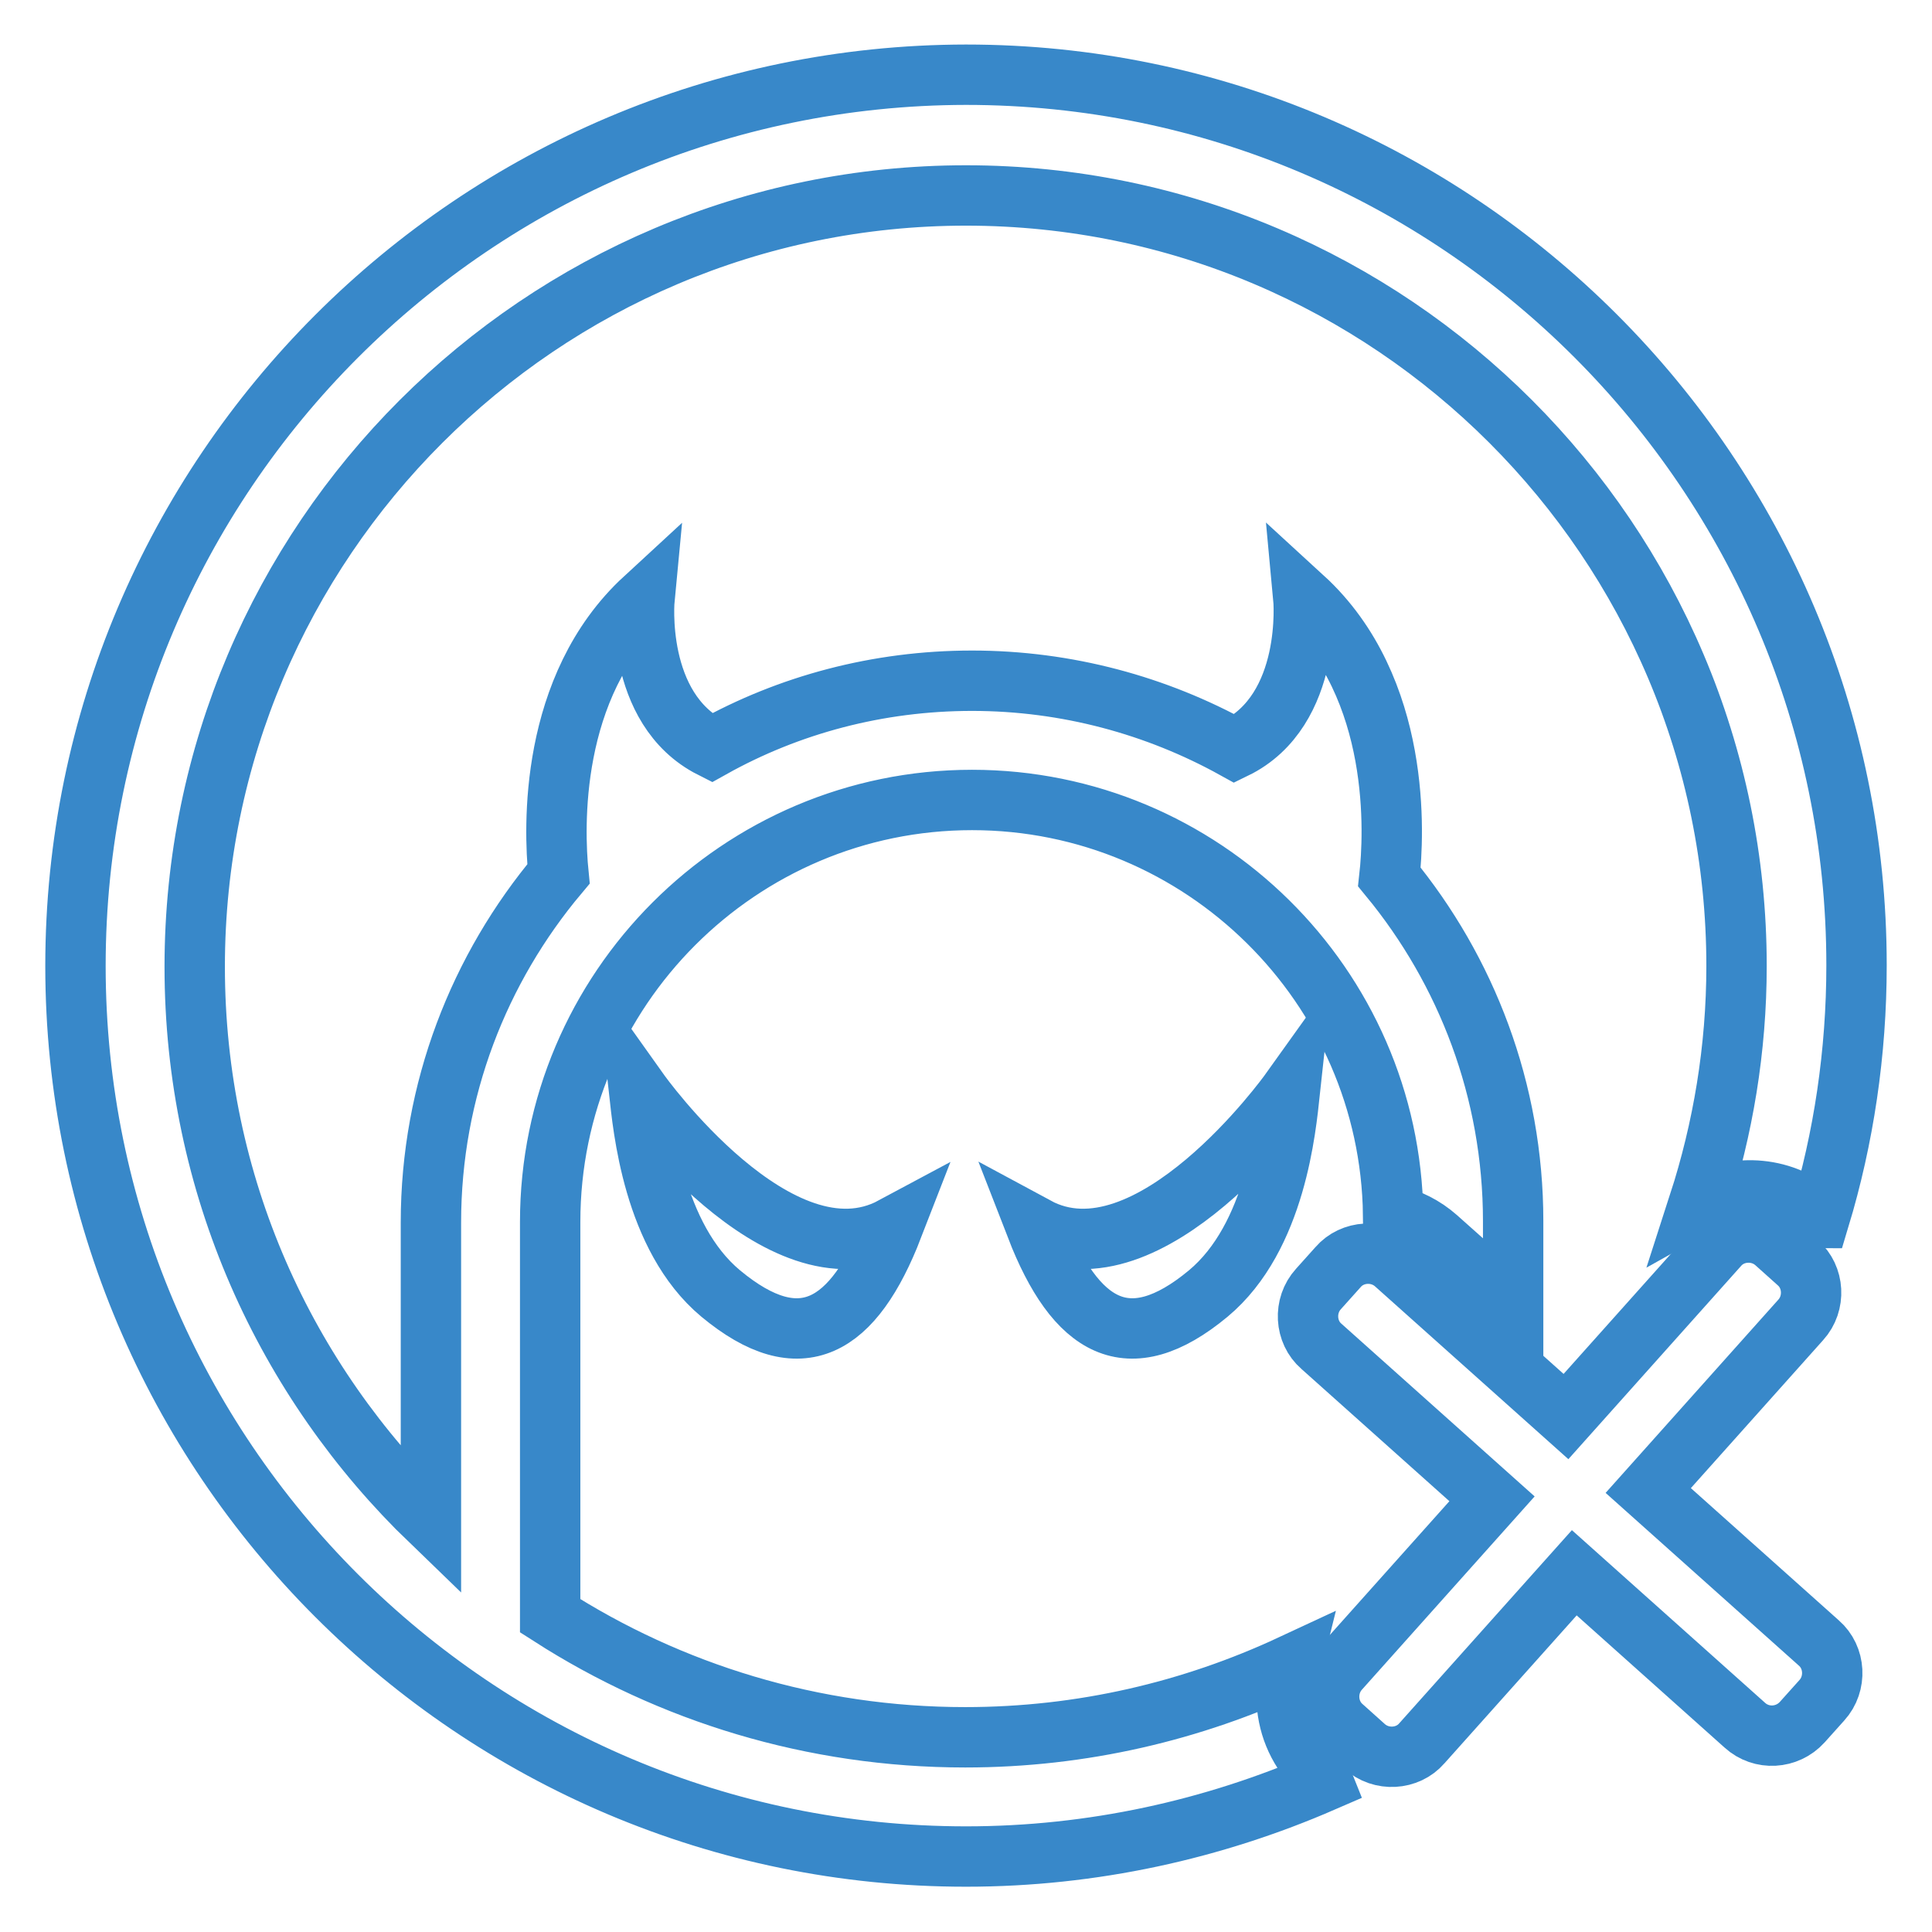
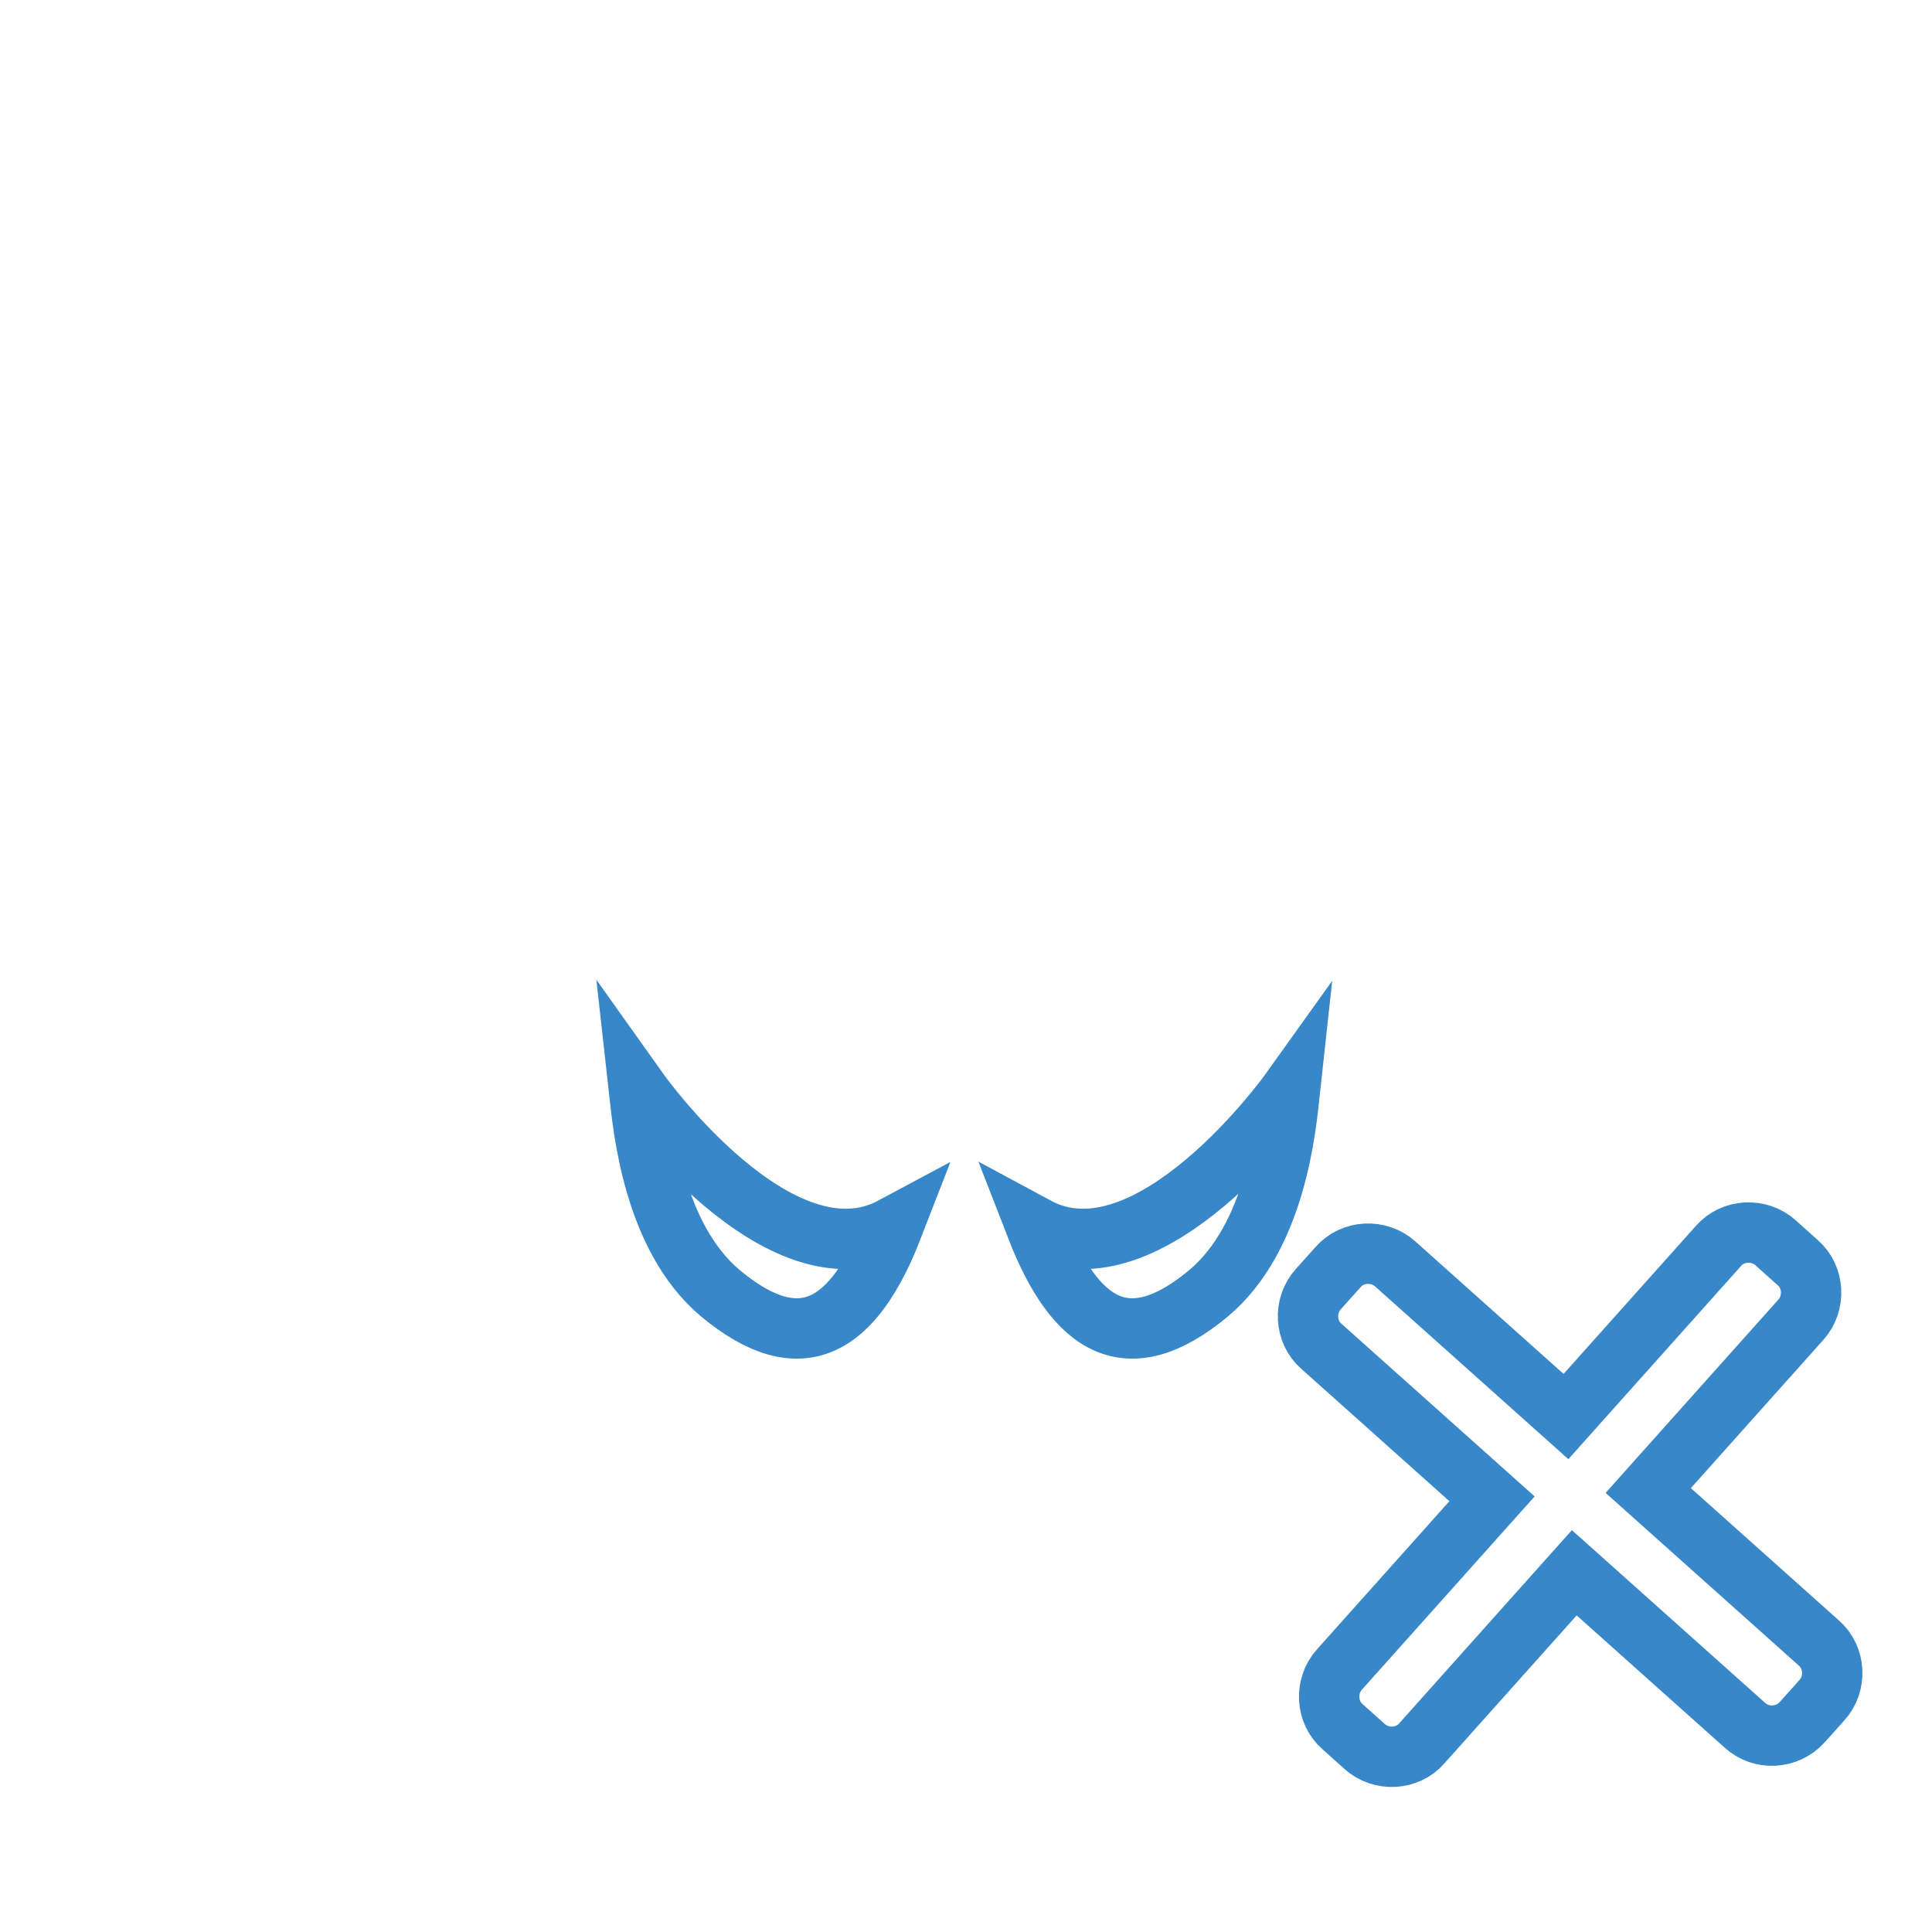
<svg xmlns="http://www.w3.org/2000/svg" version="1.1" x="0px" y="0px" viewBox="0 0 256 256" enable-background="new 0 0 256 256" xml:space="preserve">
  <g>
    <path stroke-width="8" fill-opacity="0" stroke="#3888c9" d="M84.7,144.7c0.5,4.5,1.8,19.2,10.8,26.7c10.6,8.8,17.6,4.6,22.8-8.8C103.2,170.7,84.7,144.7,84.7,144.7z  M137.3,162.6c5.2,13.4,12.2,17.6,22.8,8.8c9-7.5,10.3-22.1,10.8-26.7C170.9,144.7,152.3,170.7,137.3,162.6z M218.4,197.5 l20.2-22.6c2-2.2,1.8-5.7-0.4-7.6l-2.9-2.6c-2.2-2-5.7-1.8-7.6,0.4l-20.2,22.6l-22.6-20.2c-2.2-2-5.7-1.8-7.6,0.4l-2.6,2.9 c-2,2.2-1.8,5.7,0.4,7.6l22.6,20.2l-20.2,22.6c-2,2.2-1.8,5.7,0.4,7.6l2.9,2.6c2.2,2,5.7,1.8,7.6-0.4l20.2-22.6l22.6,20.2 c2.2,2,5.6,1.8,7.6-0.4l2.6-2.9c2-2.2,1.8-5.7-0.4-7.6L218.4,197.5z" />
-     <path stroke-width="8" fill-opacity="0" stroke="#3888c9" d="M170.5,225.5c-0.1-1.7,0.2-3.3,0.6-4.9c-13.1,6.1-27.7,9.6-43.2,9.6c-20.2,0-39.1-5.9-55-16.1v-52.2 c0-30.8,25.1-55.9,55.9-55.9c30.5,0,55.4,24.6,55.8,55c2.1,0.5,4.1,1.5,5.8,3l10.1,9v-11.2c0-17.3-6.2-33.2-16.4-45.6 c0.6-5.4,1.7-25-11.4-37c0,0,1.4,14.9-9.1,20c-10.3-5.7-22.2-9-34.8-9c-12.5,0-24.3,3.2-34.5,8.9c-10.3-5.2-8.9-19.8-8.9-19.8 c-12.7,11.7-12,30.5-11.4,36.5c-10.5,12.5-16.9,28.6-16.9,46.2v39.6c-19.3-18.6-31.3-44.6-31.3-73.5C25.8,71.7,71.7,25.9,128,25.9 c56.3,0,102.1,45.8,102.1,102.1c0,11-1.8,21.6-5,31.5c5-2.8,11.4-2.3,15.8,1.7c0.1,0.1,0.1,0.2,0.2,0.2c3.2-10.6,4.9-21.9,4.9-33.5 c0-65.1-52.9-118-118-118C62.9,10,10,62.9,10,128c0,65.1,52.9,118,118,118c16.8,0,32.8-3.6,47.3-9.9c-0.2-0.5-0.4-1-0.6-1.5 C172.2,232.2,170.7,229,170.5,225.5z" />
  </g>
</svg>